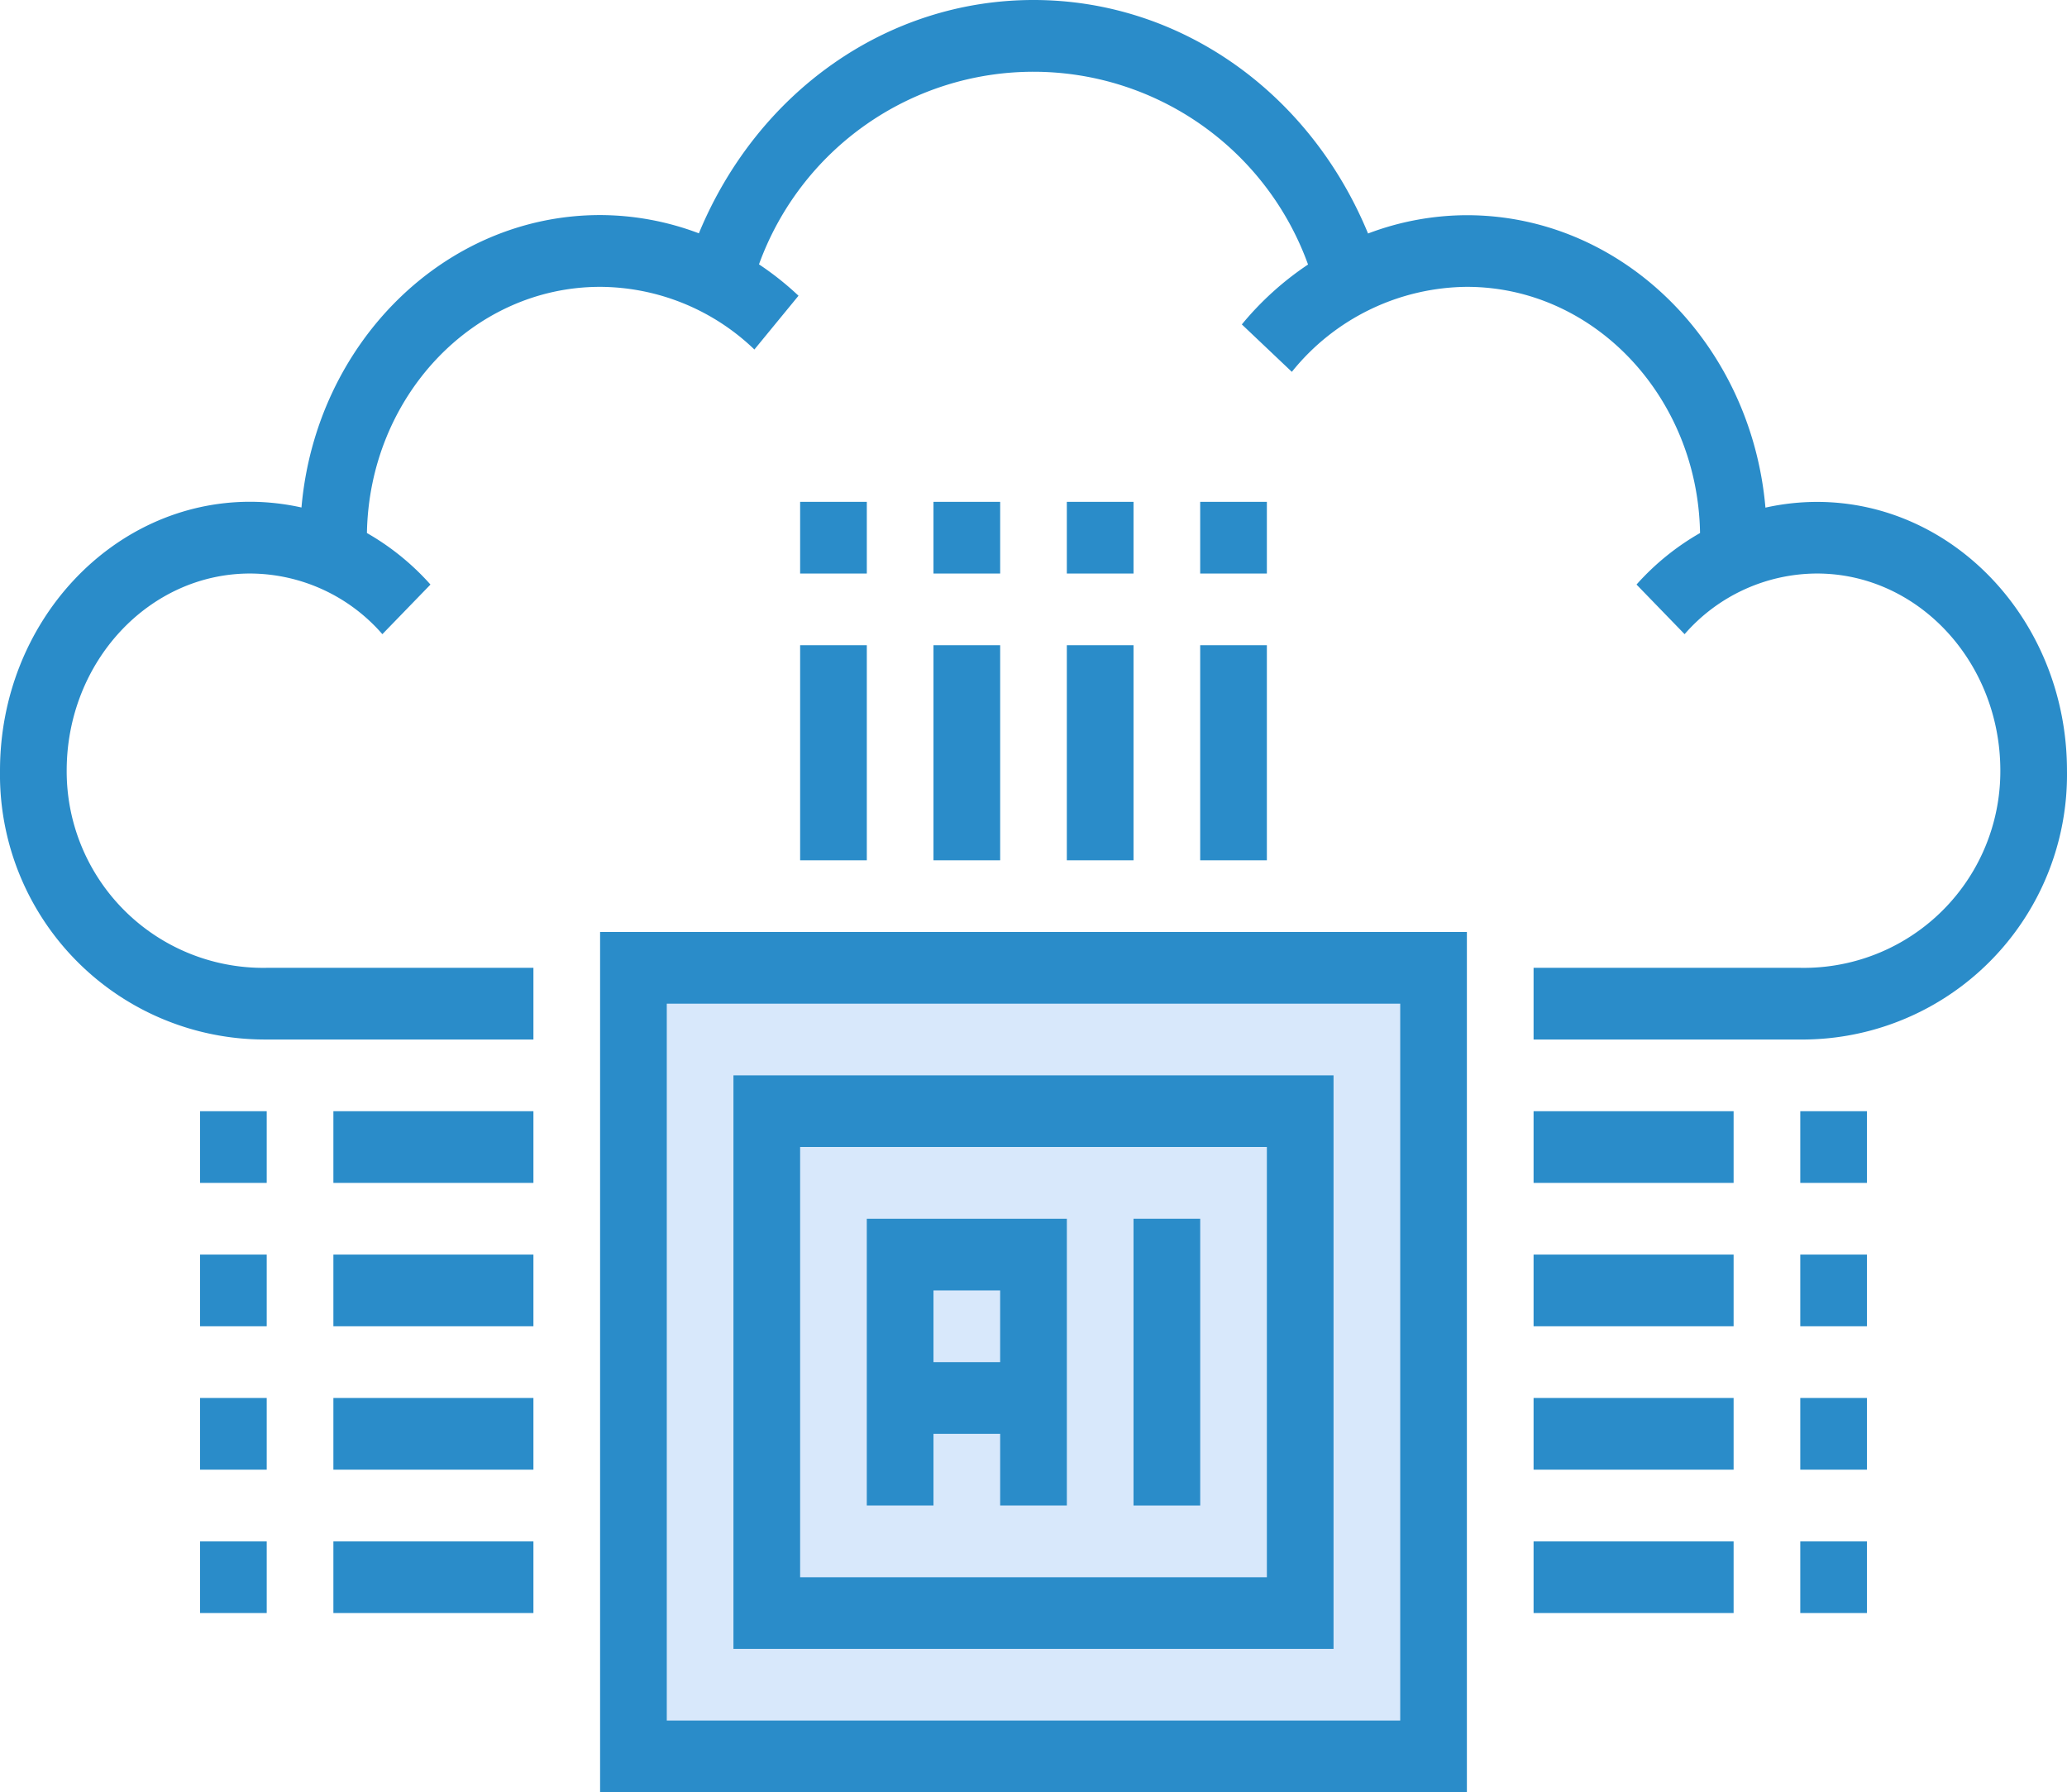
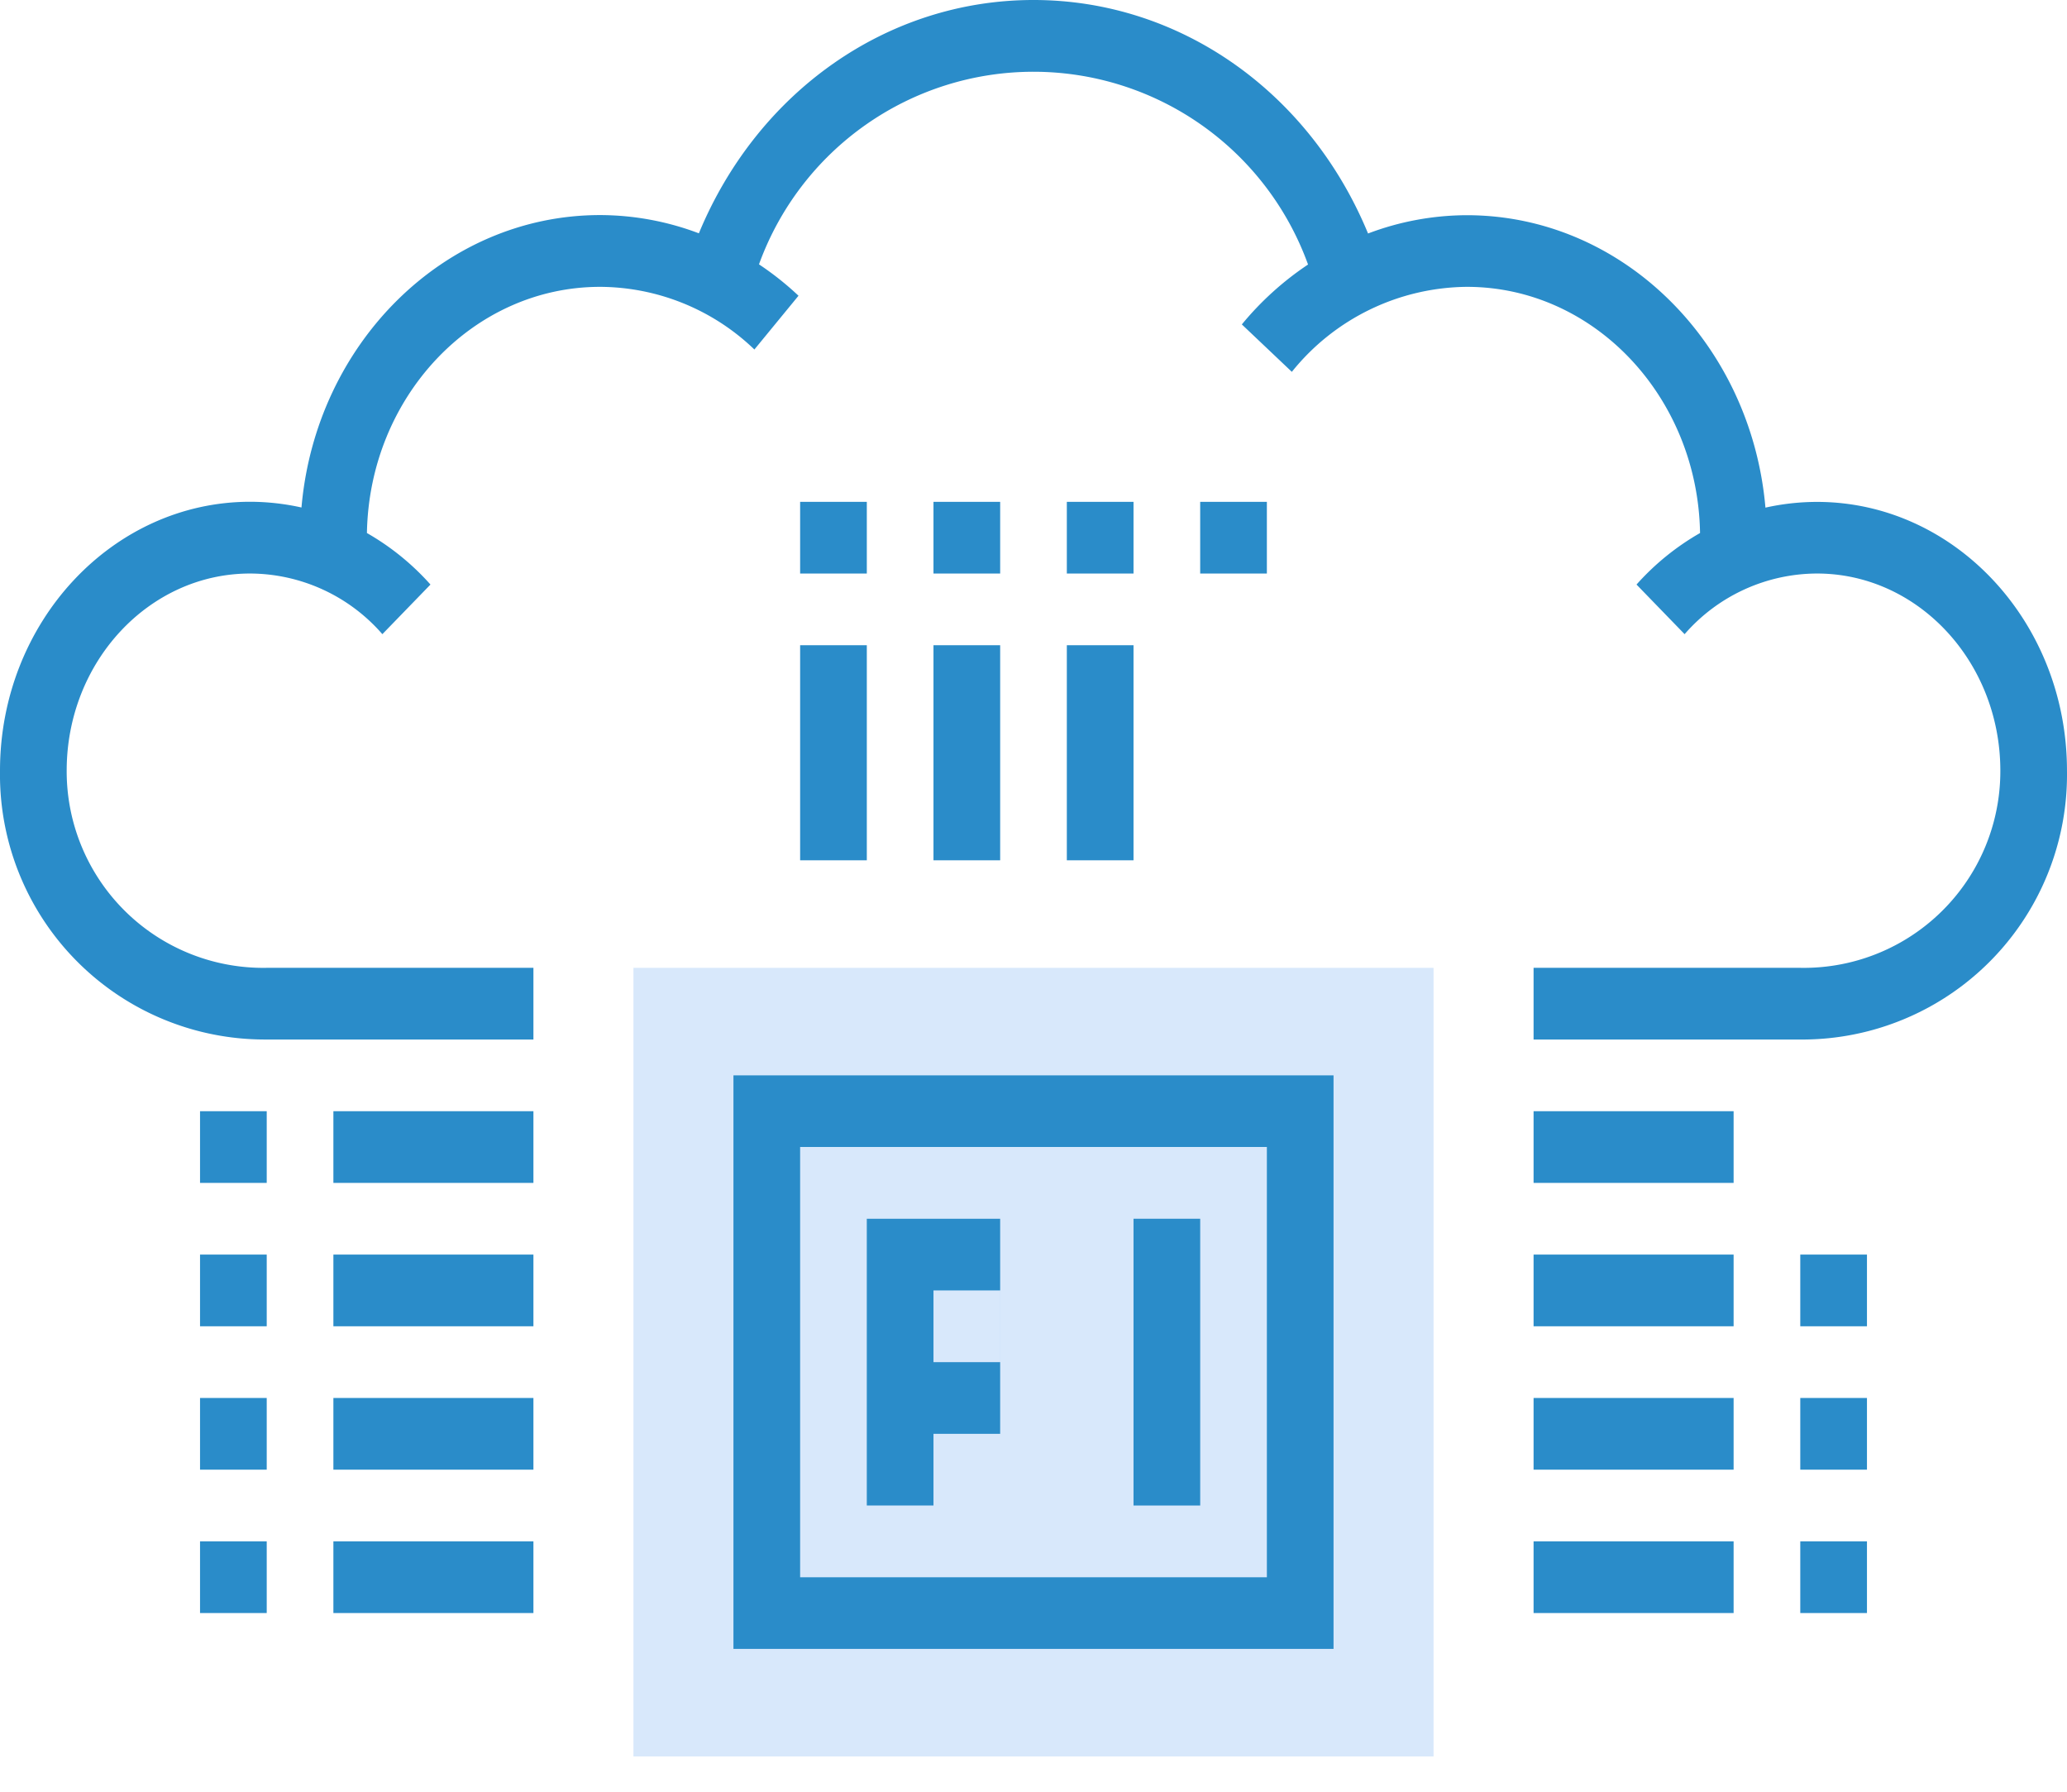
<svg xmlns="http://www.w3.org/2000/svg" viewBox="0 0 108.332 93.916">
  <defs>
    <style>
      .cls-1 {
        opacity: 0.5;
      }

      .cls-2 {
        fill: #b1d1f8;
      }

      .cls-3 {
        fill: #2a8cc9;
      }
    </style>
  </defs>
  <g id="pms_jz_icon05" transform="translate(-1 -1)">
    <g id="组_250" data-name="组 250" class="cls-1" transform="translate(34.198 51.715)">
      <rect id="矩形_296" data-name="矩形 296" class="cls-2" width="41.935" height="41.323" />
    </g>
    <g id="组_251" data-name="组 251" transform="translate(42.935 34.81)">
      <rect id="矩形_297" data-name="矩形 297" class="cls-3" width="3.495" height="11.27" />
    </g>
    <g id="组_252" data-name="组 252" transform="translate(42.935 27.297)">
      <rect id="矩形_298" data-name="矩形 298" class="cls-3" width="3.495" height="3.757" />
    </g>
    <g id="组_253" data-name="组 253" transform="translate(49.924 34.81)">
      <rect id="矩形_299" data-name="矩形 299" class="cls-3" width="3.495" height="11.27" />
    </g>
    <g id="组_254" data-name="组 254" transform="translate(49.924 27.297)">
      <rect id="矩形_300" data-name="矩形 300" class="cls-3" width="3.495" height="3.757" />
    </g>
    <g id="组_255" data-name="组 255" transform="translate(63.902 34.81)">
-       <rect id="矩形_301" data-name="矩形 301" class="cls-3" width="3.495" height="11.27" />
-     </g>
+       </g>
    <g id="组_256" data-name="组 256" transform="translate(63.902 27.297)">
      <rect id="矩形_302" data-name="矩形 302" class="cls-3" width="3.495" height="3.757" />
    </g>
    <g id="组_257" data-name="组 257" transform="translate(56.913 34.81)">
      <rect id="矩形_303" data-name="矩形 303" class="cls-3" width="3.495" height="11.27" />
    </g>
    <g id="组_258" data-name="组 258" transform="translate(56.913 27.297)">
      <rect id="矩形_304" data-name="矩形 304" class="cls-3" width="3.495" height="3.757" />
    </g>
    <g id="组_259" data-name="组 259" transform="translate(18.473 81.768)">
      <rect id="矩形_305" data-name="矩形 305" class="cls-3" width="10.484" height="3.757" />
    </g>
    <g id="组_260" data-name="组 260" transform="translate(11.484 81.768)">
      <rect id="矩形_306" data-name="矩形 306" class="cls-3" width="3.495" height="3.757" />
    </g>
    <g id="组_261" data-name="组 261" transform="translate(18.473 74.255)">
      <rect id="矩形_307" data-name="矩形 307" class="cls-3" width="10.484" height="3.757" />
    </g>
    <g id="组_262" data-name="组 262" transform="translate(11.484 74.255)">
      <rect id="矩形_308" data-name="矩形 308" class="cls-3" width="3.495" height="3.757" />
    </g>
    <g id="组_263" data-name="组 263" transform="translate(18.473 59.228)">
      <rect id="矩形_309" data-name="矩形 309" class="cls-3" width="10.484" height="3.757" />
    </g>
    <g id="组_264" data-name="组 264" transform="translate(11.484 59.228)">
      <rect id="矩形_310" data-name="矩形 310" class="cls-3" width="3.495" height="3.757" />
    </g>
    <g id="组_265" data-name="组 265" transform="translate(18.473 66.741)">
      <rect id="矩形_311" data-name="矩形 311" class="cls-3" width="10.484" height="3.757" />
    </g>
    <g id="组_266" data-name="组 266" transform="translate(11.484 66.741)">
      <rect id="矩形_312" data-name="矩形 312" class="cls-3" width="3.495" height="3.757" />
    </g>
    <g id="组_275" data-name="组 275" transform="translate(81.375 59.228)">
      <rect id="矩形_321" data-name="矩形 321" class="cls-3" width="10.484" height="3.757" />
    </g>
    <g id="组_276" data-name="组 276" transform="translate(95.353 59.228)">
-       <rect id="矩形_322" data-name="矩形 322" class="cls-3" width="3.495" height="3.757" />
-     </g>
+       </g>
    <g id="组_277" data-name="组 277" transform="translate(81.375 66.741)">
      <rect id="矩形_323" data-name="矩形 323" class="cls-3" width="10.484" height="3.757" />
    </g>
    <g id="组_278" data-name="组 278" transform="translate(95.353 66.741)">
      <rect id="矩形_324" data-name="矩形 324" class="cls-3" width="3.495" height="3.757" />
    </g>
    <g id="组_279" data-name="组 279" transform="translate(81.375 81.768)">
      <rect id="矩形_325" data-name="矩形 325" class="cls-3" width="10.484" height="3.757" />
    </g>
    <g id="组_280" data-name="组 280" transform="translate(95.353 81.768)">
      <rect id="矩形_326" data-name="矩形 326" class="cls-3" width="3.495" height="3.757" />
    </g>
    <g id="组_281" data-name="组 281" transform="translate(81.375 74.255)">
      <rect id="矩形_327" data-name="矩形 327" class="cls-3" width="10.484" height="3.757" />
    </g>
    <g id="组_282" data-name="组 282" transform="translate(95.353 74.255)">
      <rect id="矩形_328" data-name="矩形 328" class="cls-3" width="3.495" height="3.757" />
    </g>
    <g id="组_283" data-name="组 283" transform="translate(1 1)">
-       <path id="路径_1119" data-name="路径 1119" class="cls-3" d="M19,72.08H64.429V27H19Zm3.495-41.323h38.44V68.323H22.495Z" transform="translate(12.451 21.836)" />
      <path id="路径_1120" data-name="路径 1120" class="cls-3" d="M23,61.053H54.451V31H23Zm3.495-26.3H50.957V57.3H26.495Z" transform="translate(15.44 25.35)" />
      <rect id="矩形_329" data-name="矩形 329" class="cls-3" width="3.495" height="15.027" transform="translate(59.408 63.863)" />
-       <path id="路径_1121" data-name="路径 1121" class="cls-3" d="M27,50.027h3.495V46.27h3.495v3.757h3.495V35H27Zm6.989-11.27v3.757H30.495V38.757Z" transform="translate(18.429 28.863)" />
+       <path id="路径_1121" data-name="路径 1121" class="cls-3" d="M27,50.027h3.495V46.27h3.495v3.757V35H27Zm6.989-11.27v3.757H30.495V38.757Z" transform="translate(18.429 28.863)" />
      <path id="路径_1122" data-name="路径 1122" class="cls-3" d="M96.227,27.3a12.5,12.5,0,0,0-2.7.3c-.744-8.582-7.477-15.323-15.65-15.323a14.7,14.7,0,0,0-5.177.958C69.642,5.831,62.854,1,55.166,1S40.691,5.829,37.628,13.226a14.714,14.714,0,0,0-5.177-.956c-8.174,0-14.906,6.741-15.65,15.323a12.5,12.5,0,0,0-2.7-.3C6.878,27.3,1,33.615,1,41.384A13.883,13.883,0,0,0,14.978,55.471H28.957V51.715H14.978A10.3,10.3,0,0,1,4.495,41.384c0-5.7,4.311-10.331,9.61-10.331a9.223,9.223,0,0,1,6.935,3.178l2.521-2.6a13.274,13.274,0,0,0-3.33-2.7c.124-7.136,5.553-12.9,12.221-12.9a11.738,11.738,0,0,1,8.086,3.283l2.312-2.817a15.644,15.644,0,0,0-2.071-1.645,15.3,15.3,0,0,1,28.776.009A16,16,0,0,0,66.085,18l2.621,2.485a11.892,11.892,0,0,1,9.175-4.454c6.668,0,12.1,5.768,12.219,12.9a13.3,13.3,0,0,0-3.33,2.7l2.521,2.6a9.23,9.23,0,0,1,6.937-3.178c5.3,0,9.61,4.634,9.61,10.331A10.3,10.3,0,0,1,95.353,51.715H81.375v3.757H95.353a13.883,13.883,0,0,0,13.978-14.087C109.332,33.615,103.454,27.3,96.227,27.3Z" transform="translate(-1 -1)" />
    </g>
  </g>
</svg>